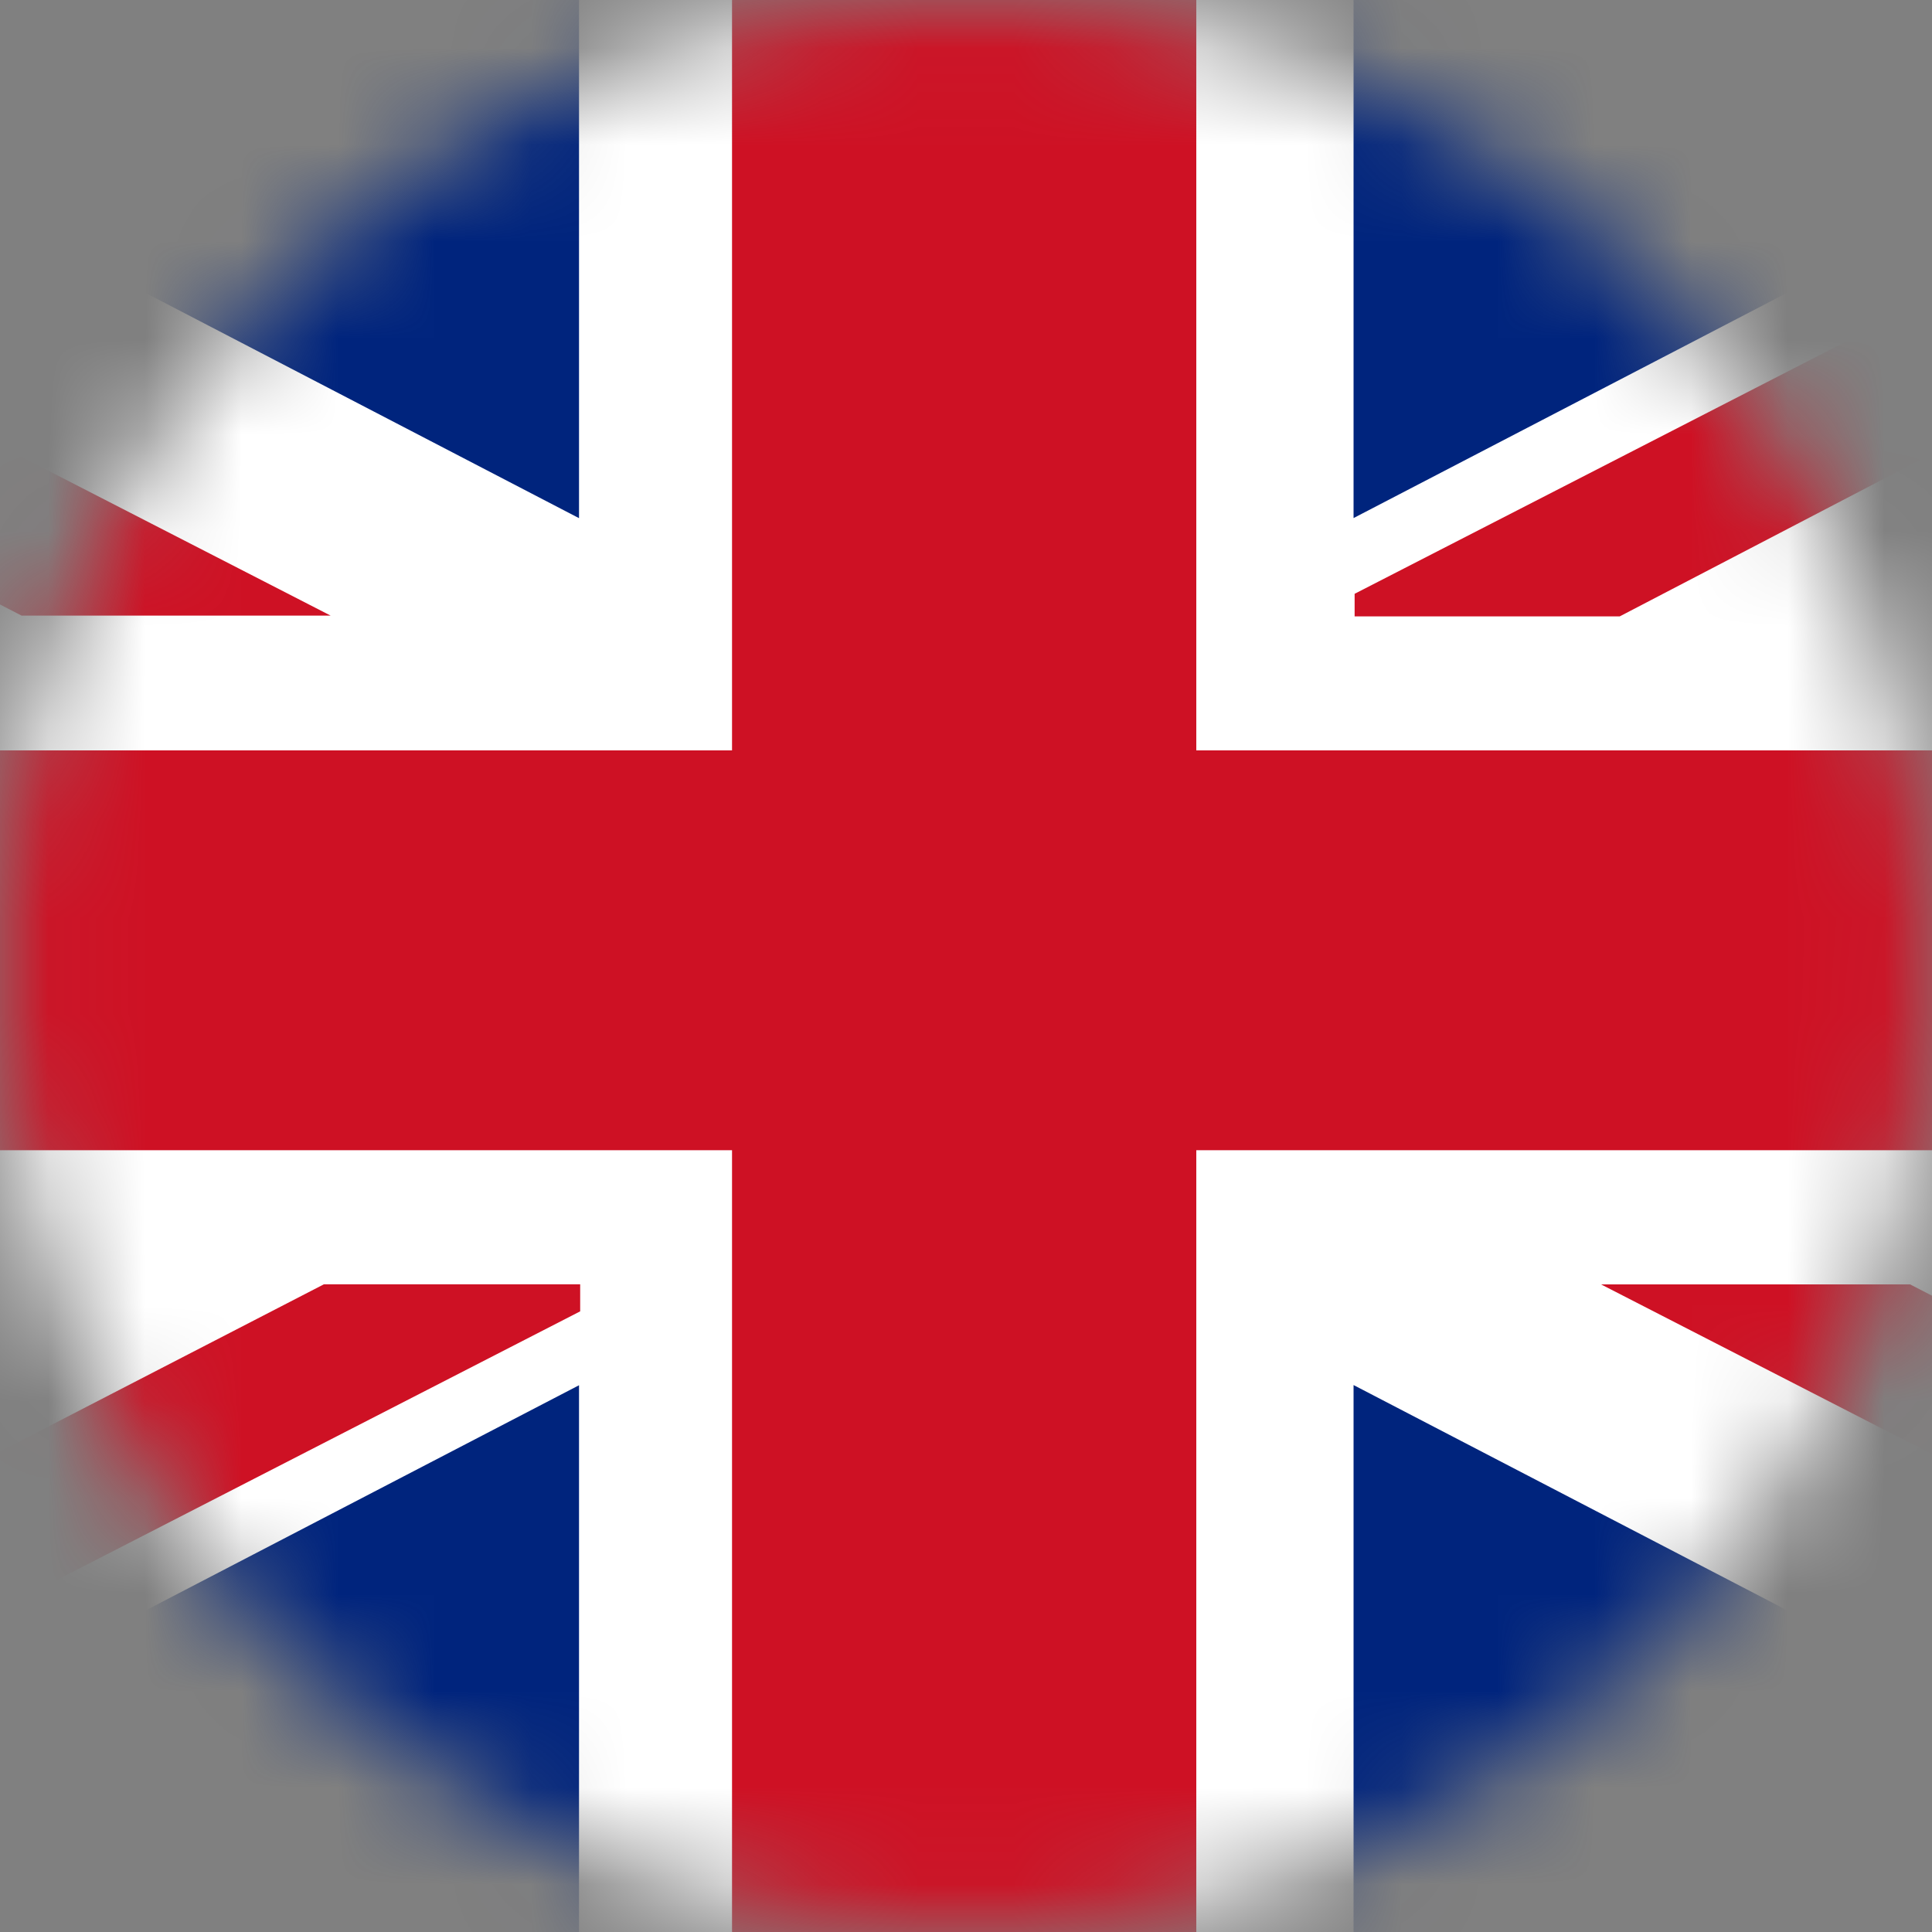
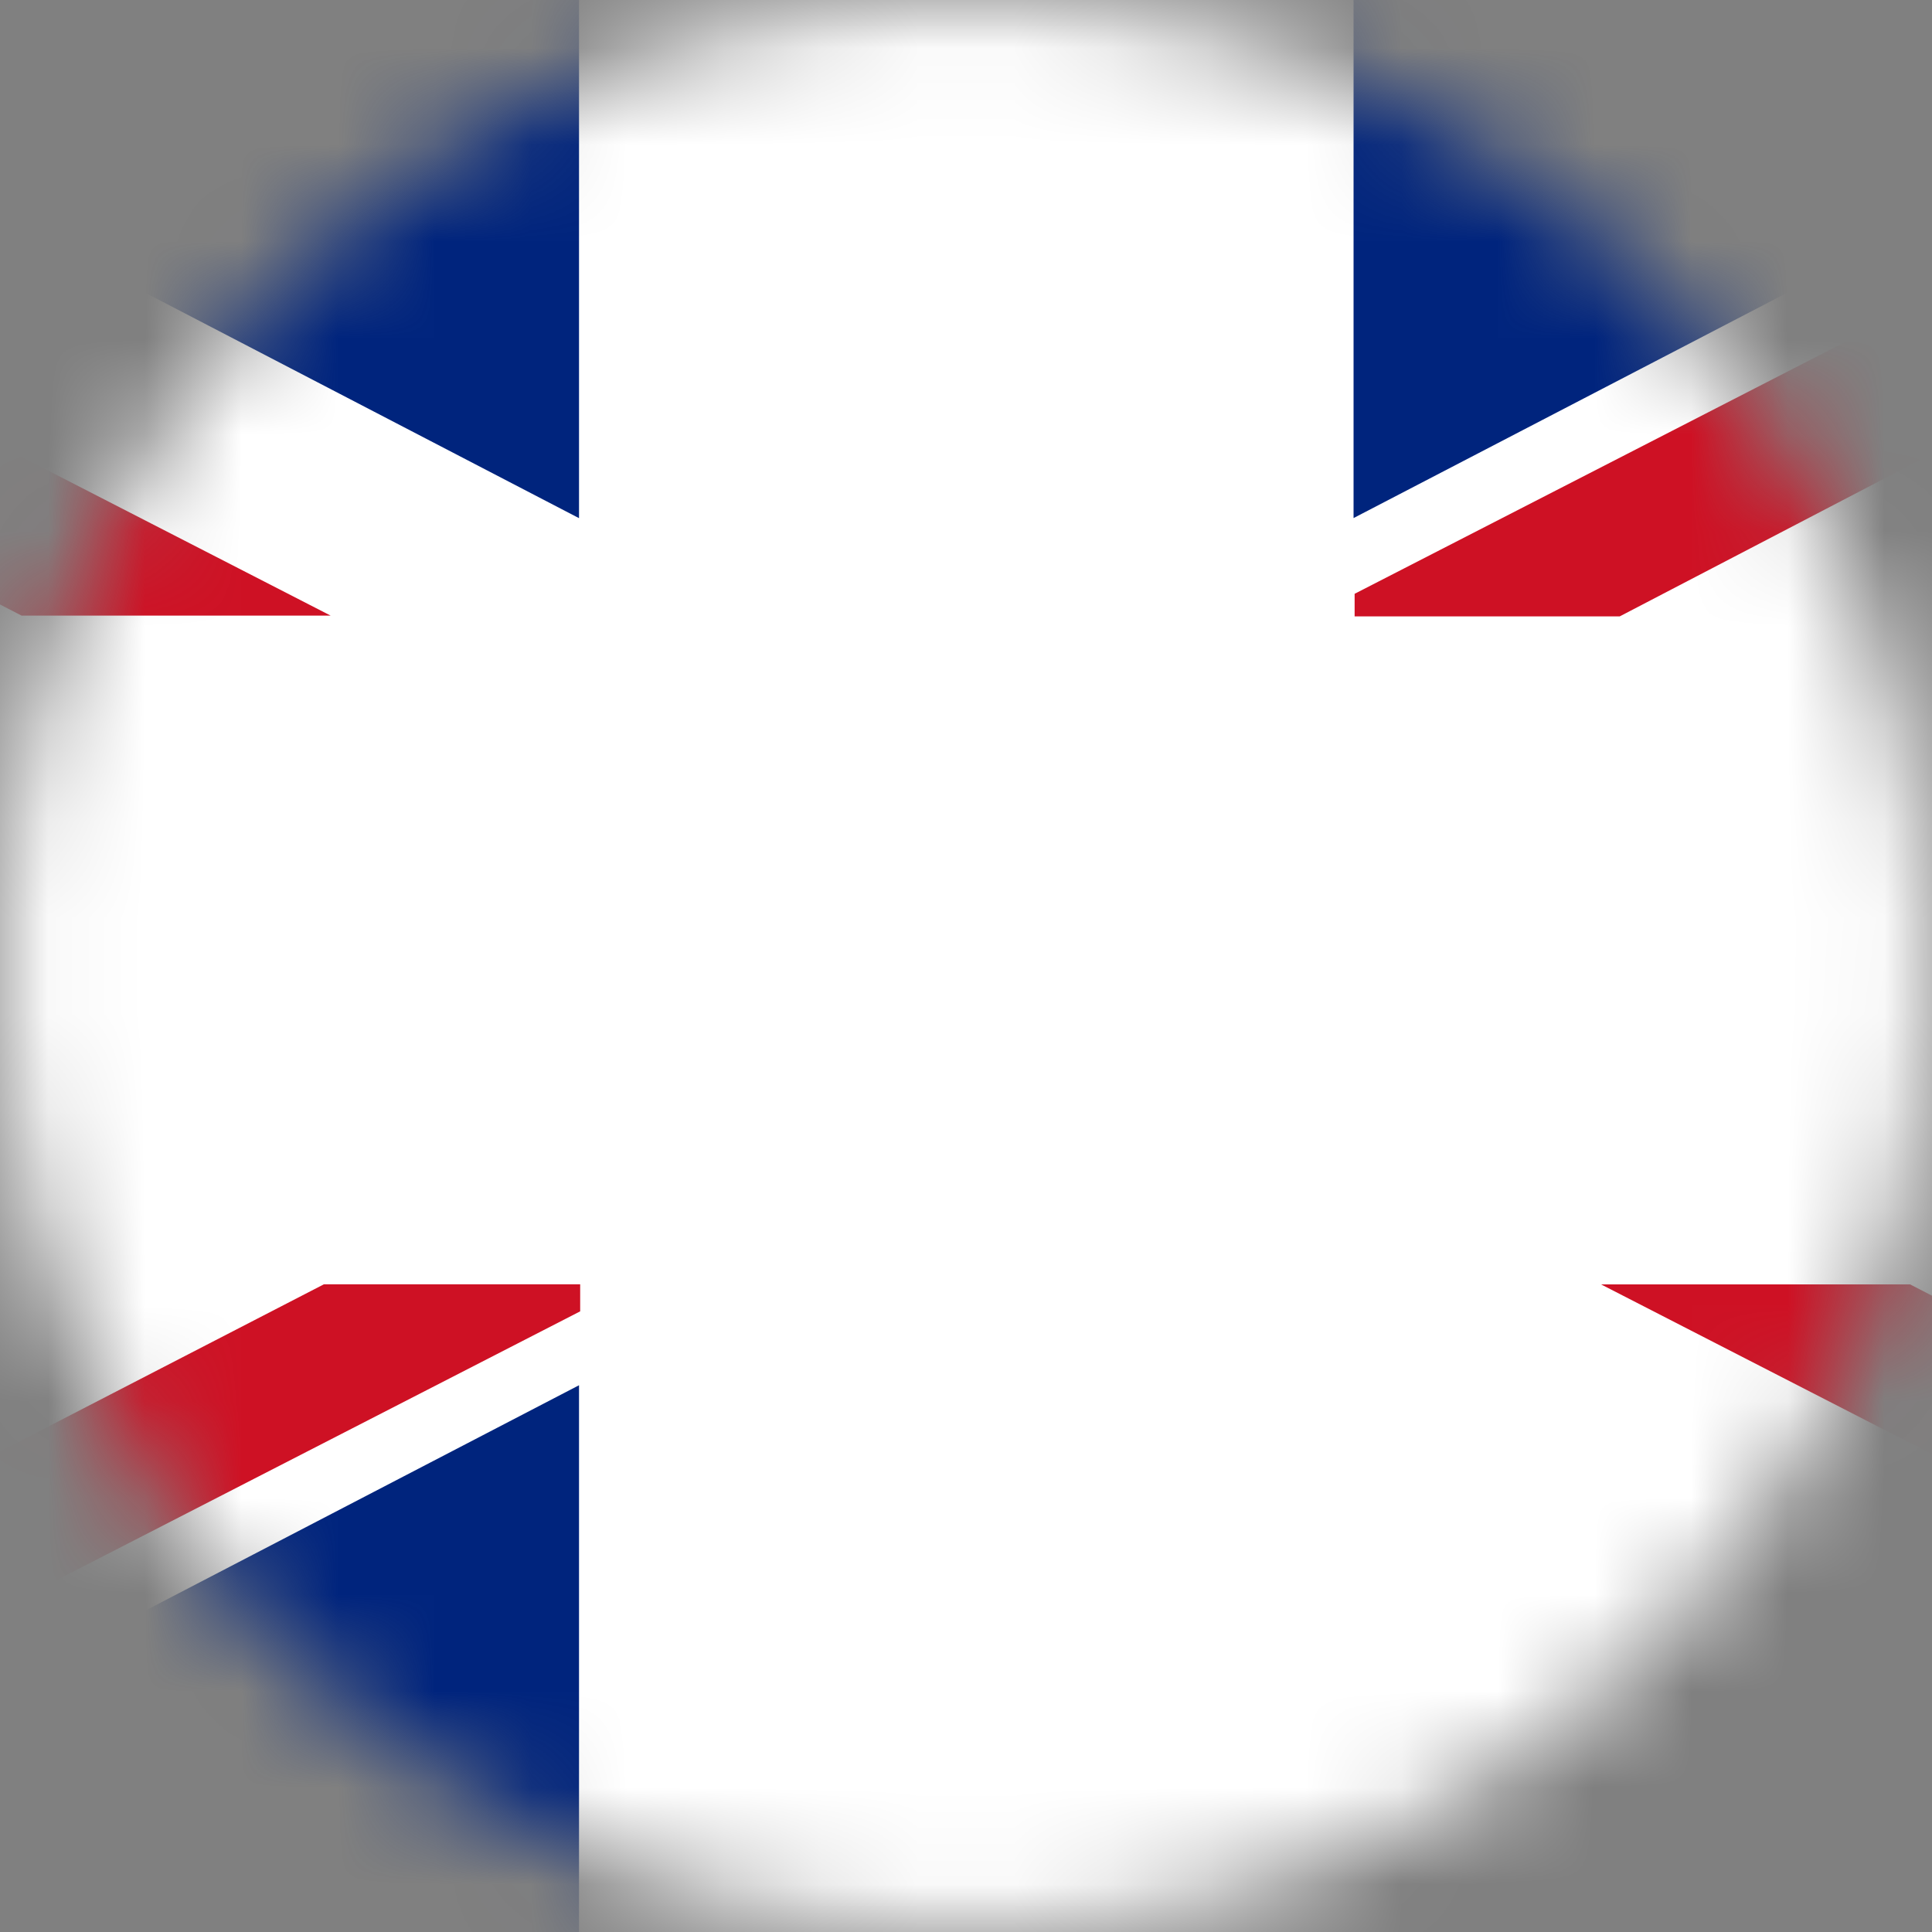
<svg xmlns="http://www.w3.org/2000/svg" width="20" height="20" viewBox="0 0 20 20" fill="none">
  <rect x="0" y="0" width="20" height="20" fill="#808080" stroke="none" />
  <mask id="mask0" mask-type="alpha" maskUnits="userSpaceOnUse" x="0" y="0" width="20" height="20">
    <path d="M10 20C15.523 20 20 15.523 20 10C20 4.477 15.523 0 10 0C4.477 0 0 4.477 0 10C0 15.523 4.477 20 10 20Z" fill="#D80027" />
  </mask>
  <g mask="url(#mask0)">
    <path d="M29.991 -0.518H-10V20.188H29.991V-0.518Z" fill="white" />
-     <path d="M29.993 7.768H12.384V-0.516H7.578V7.768H-9.984V11.907H7.578V20.188H12.384V11.907H29.993V7.768Z" fill="#CE1124" />
    <path d="M-5.189 -0.518L-5.316 -0.513L5.994 5.364V-0.518H-5.189Z" fill="#00247D" />
    <path d="M3.423 6.373L-10 -0.517V1.107L0.224 6.373H3.423Z" fill="#CE1124" />
    <path d="M16.574 13.296L29.997 20.186V18.562L19.773 13.296H16.574Z" fill="#CE1124" />
    <path d="M-5.189 20.223L-5.316 20.217L5.994 14.34V20.223H-5.189Z" fill="#00247D" />
    <path d="M3.353 13.295L-9.992 20.183L-6.871 20.186L6.006 13.575V13.295H3.353Z" fill="#CE1124" />
    <path d="M25.194 -0.519L25.322 -0.514L14.012 5.363V-0.519H25.194Z" fill="#00247D" />
    <path d="M29.994 -0.51L26.991 -0.51L14.023 6.147V6.381H16.767L29.994 -0.51Z" fill="#CE1124" />
-     <path d="M25.194 20.22L25.322 20.215L14.012 14.338V20.22H25.194Z" fill="#00247D" />
  </g>
</svg>